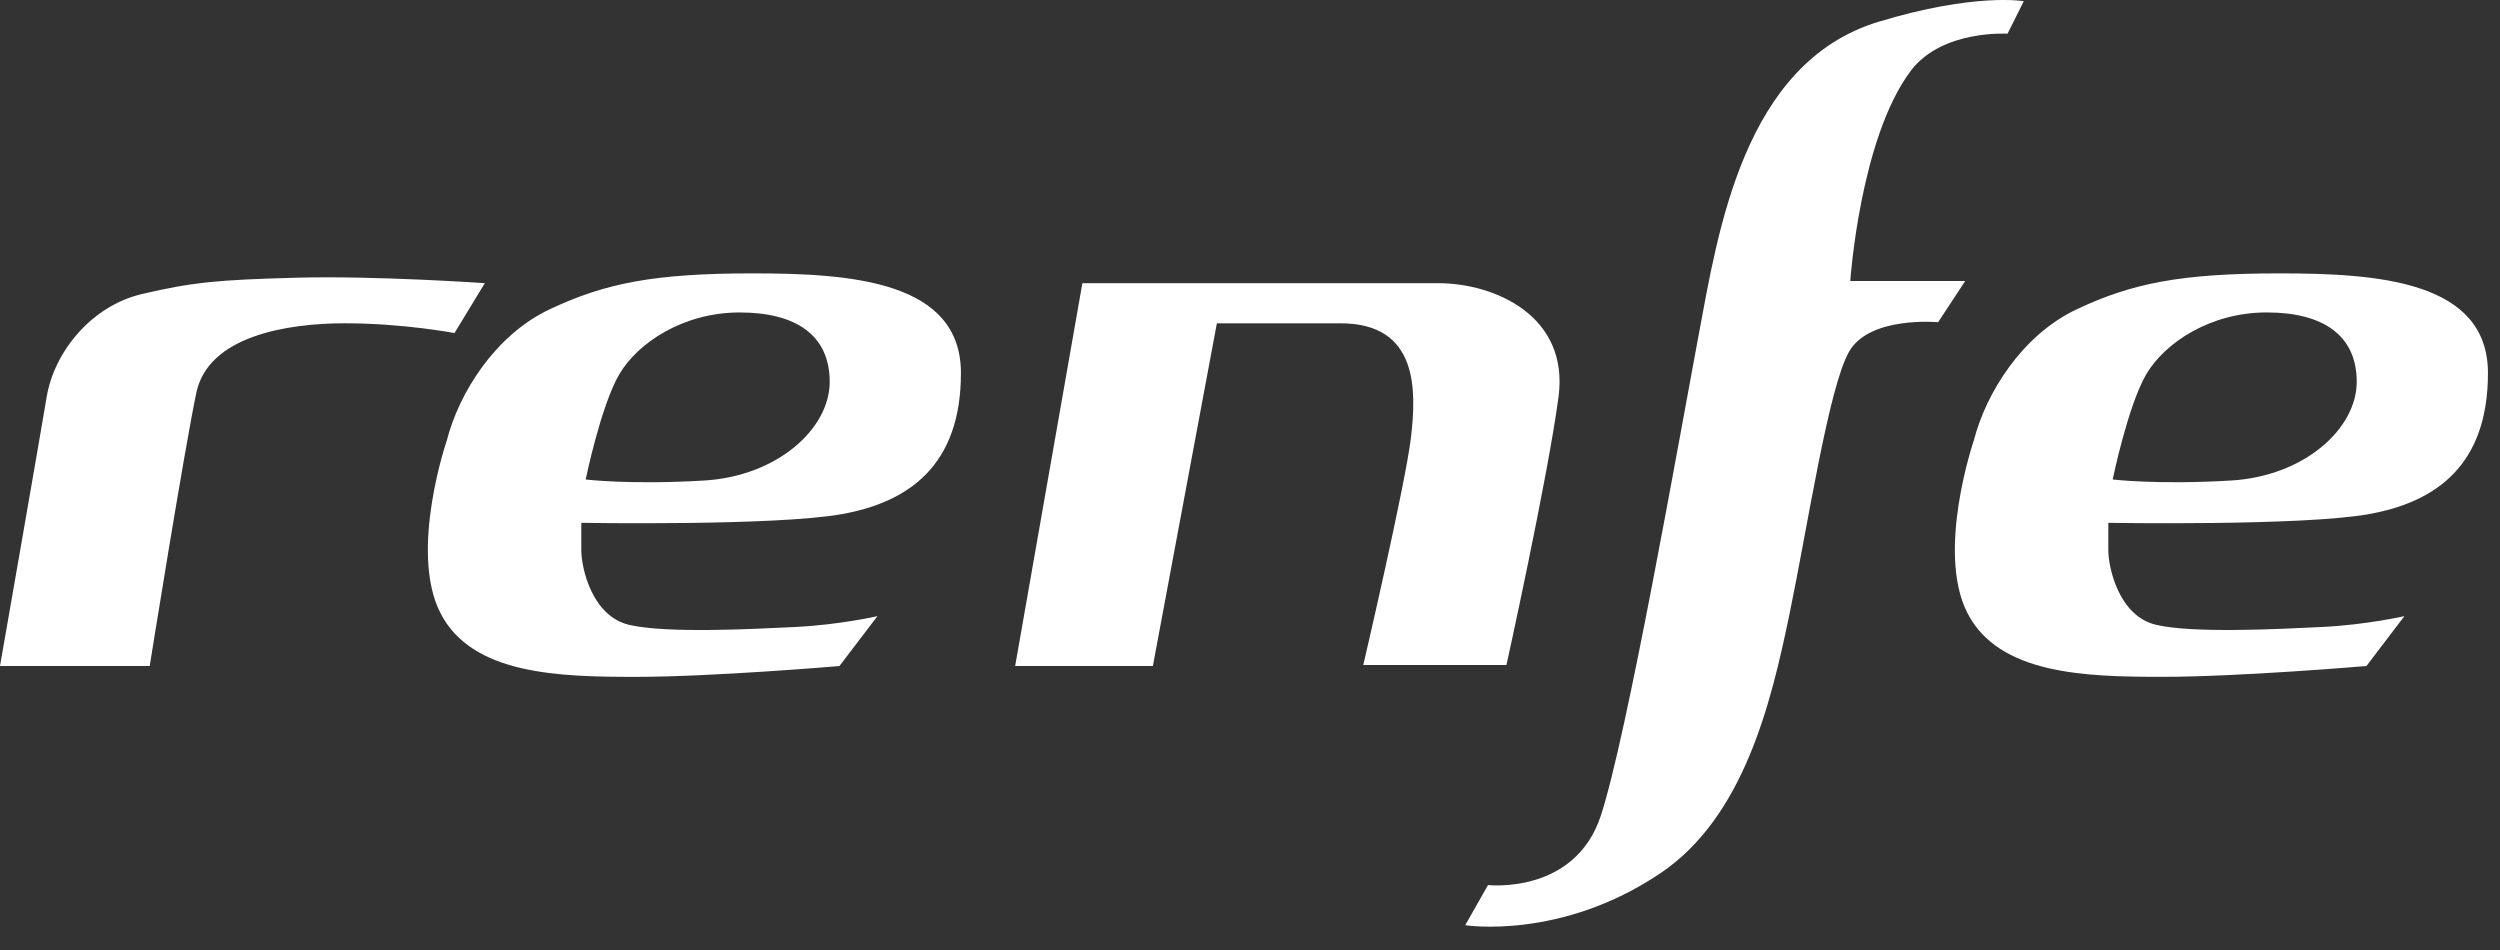
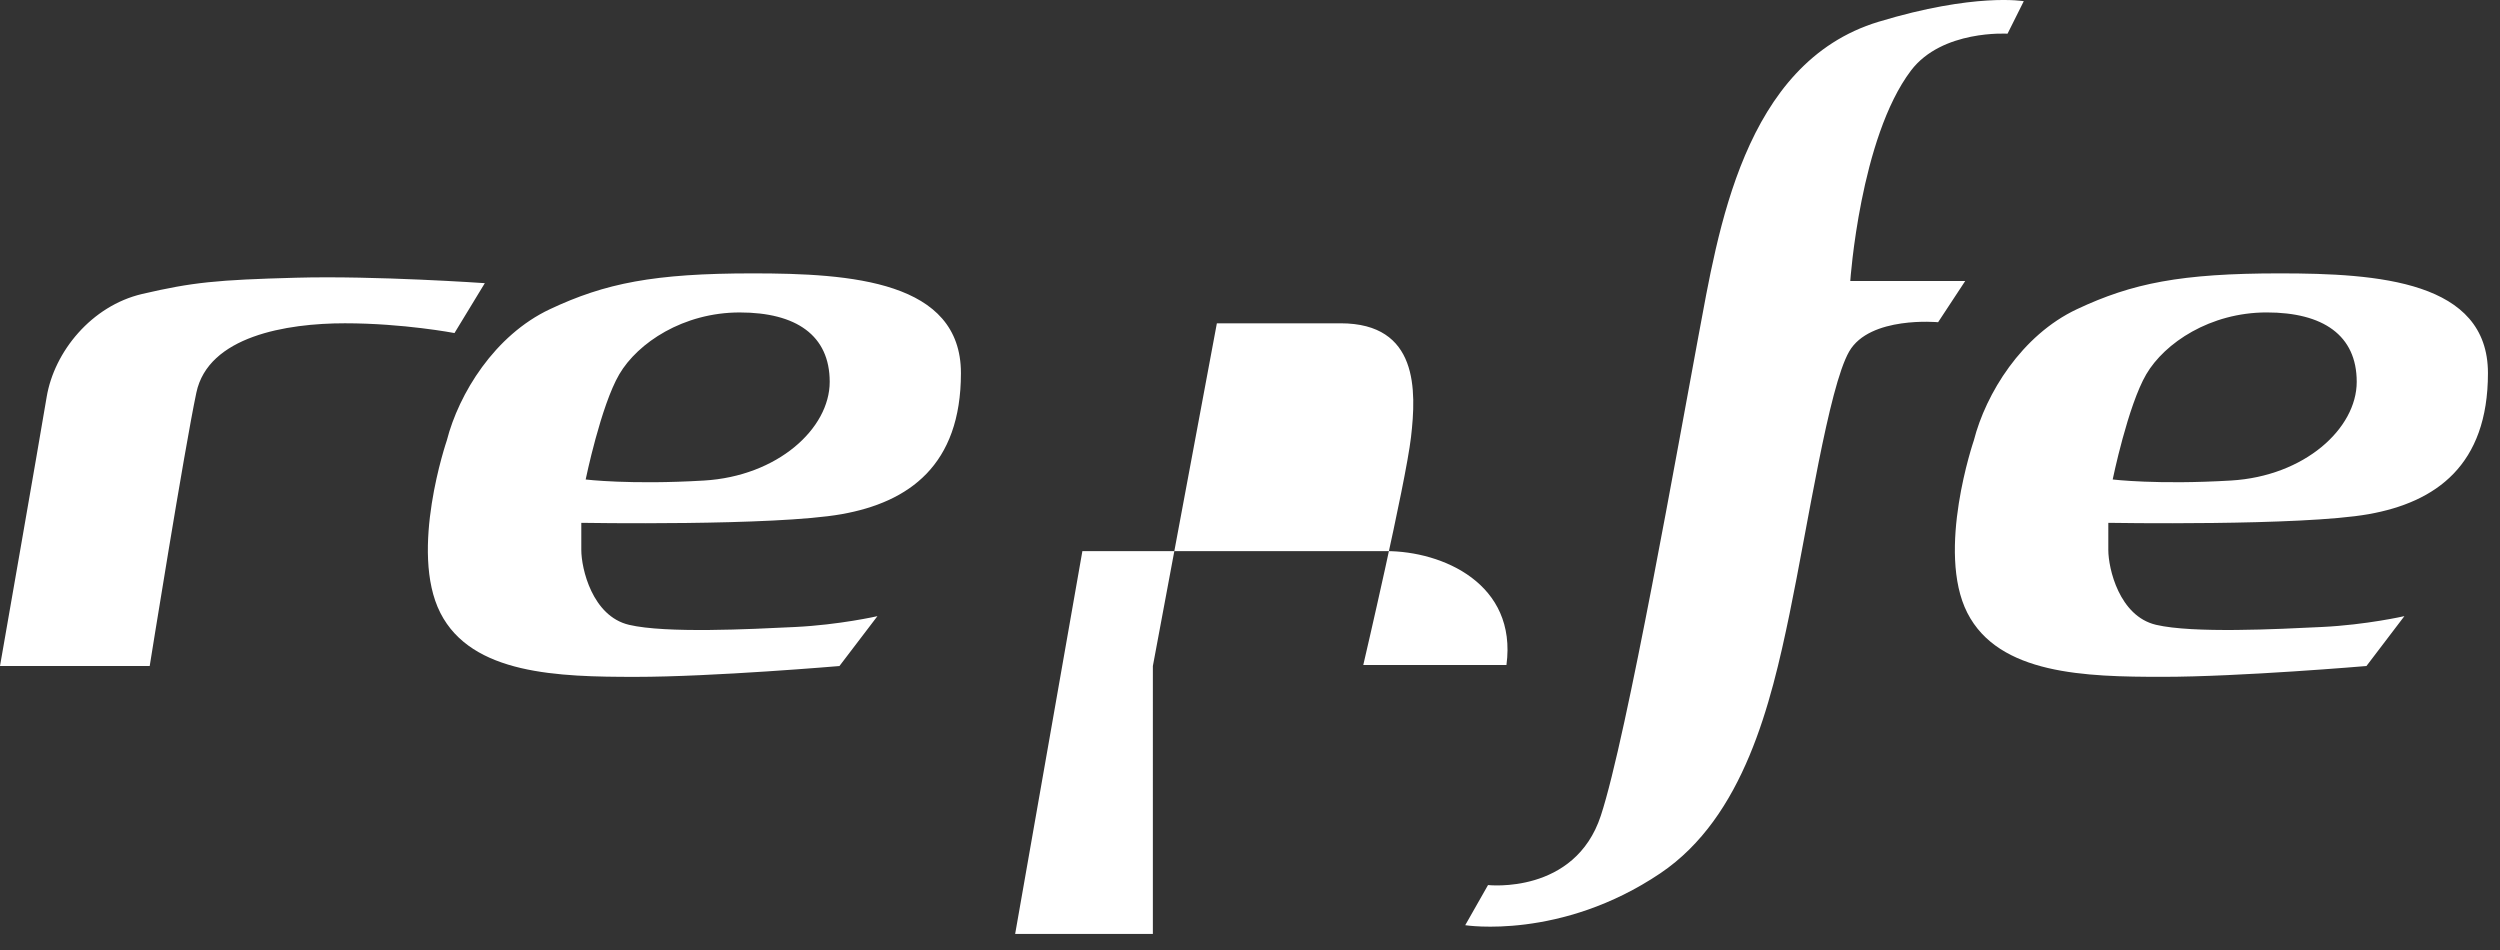
<svg xmlns="http://www.w3.org/2000/svg" width="150" height="57">
  <rect width="100%" height="100%" fill="#333333" stroke="none" />
-   <path d="M126.761 28.77s.911-4.427 2.015-6.314c1.108-1.887 3.84-3.71 7.225-3.71 3.383 0 5.402 1.368 5.402 4.164 0 2.799-3.125 5.662-7.55 5.922-4.425.262-7.092-.063-7.092-.063zm-8.722 8c1.89 3.71 7.095 3.84 11.713 3.84 4.621 0 12.235-.649 12.235-.649l2.277-2.993s-2.277.522-4.945.651c-2.669.13-7.744.39-9.956-.13-2.212-.521-2.864-3.385-2.864-4.49V31.37s11.584.197 15.618-.52c4.037-.718 7.16-2.93 7.16-8.462 0-5.528-6.573-5.985-12.495-5.985-5.922 0-8.85.587-12.168 2.15-3.32 1.56-5.467 5.073-6.183 7.871 0 0-2.277 6.638-.392 10.346zm-18.41 15.621c5.015-3.385 6.636-10.22 7.742-15.553 1.106-5.34 2.344-13.6 3.58-15.75 1.236-2.145 5.335-1.755 5.335-1.755l1.627-2.474h-6.897s.586-8.588 3.642-12.625c1.867-2.462 5.794-2.212 5.794-2.212l.974-1.95s-2.926-.521-8.718 1.236c-8.118 2.463-9.631 12.623-10.804 18.869-1.169 6.248-4.294 24.016-5.855 28.764-1.562 4.749-6.768 4.162-6.768 4.162l-1.368 2.409s5.73.913 11.716-3.121zm-30.457-12.43l3.84-20.563h7.42c4.685 0 4.553 4.032 4.228 6.833-.324 2.796-2.863 13.668-2.863 13.668h8.59s2.472-11.195 3.123-16.075c.652-4.88-3.837-6.833-7.222-6.833H64.943l-4.034 22.97h8.263zM35.14 28.77s.911-4.426 2.017-6.313c1.106-1.887 3.84-3.71 7.223-3.71 3.385 0 5.402 1.368 5.402 4.164 0 2.799-3.123 5.662-7.55 5.922-4.423.262-7.092-.063-7.092-.063zm-8.72 8.002c1.887 3.71 7.093 3.84 11.714 3.84 4.62 0 12.232-.65 12.232-.65l2.28-2.993s-2.28.522-4.946.651c-2.669.13-7.744.39-9.956-.13-2.214-.521-2.866-3.385-2.866-4.49V31.37s11.586.197 15.62-.52c4.035-.718 7.158-2.93 7.158-8.462 0-5.528-6.573-5.985-12.495-5.985-5.921 0-8.85.587-12.168 2.15-3.318 1.56-5.467 5.073-6.183 7.871 0 0-2.277 6.638-.39 10.346zM0 39.96s2.344-13.404 2.799-16.137c.456-2.734 2.7-5.474 5.726-6.184 3.03-.705 4.491-.848 9.242-.976 4.749-.13 11.322.327 11.322.327l-1.82 2.993s-3.06-.586-6.573-.586c-3.515 0-8.201.779-8.915 4.164-.717 3.385-2.799 16.4-2.799 16.4H0z" fill="#FFF" fill-rule="evenodd" />
+   <path d="M126.761 28.77s.911-4.427 2.015-6.314c1.108-1.887 3.84-3.71 7.225-3.71 3.383 0 5.402 1.368 5.402 4.164 0 2.799-3.125 5.662-7.55 5.922-4.425.262-7.092-.063-7.092-.063zm-8.722 8c1.89 3.71 7.095 3.84 11.713 3.84 4.621 0 12.235-.649 12.235-.649l2.277-2.993s-2.277.522-4.945.651c-2.669.13-7.744.39-9.956-.13-2.212-.521-2.864-3.385-2.864-4.49V31.37s11.584.197 15.618-.52c4.037-.718 7.16-2.93 7.16-8.462 0-5.528-6.573-5.985-12.495-5.985-5.922 0-8.85.587-12.168 2.15-3.32 1.56-5.467 5.073-6.183 7.871 0 0-2.277 6.638-.392 10.346zm-18.41 15.621c5.015-3.385 6.636-10.22 7.742-15.553 1.106-5.34 2.344-13.6 3.58-15.75 1.236-2.145 5.335-1.755 5.335-1.755l1.627-2.474h-6.897s.586-8.588 3.642-12.625c1.867-2.462 5.794-2.212 5.794-2.212l.974-1.95s-2.926-.521-8.718 1.236c-8.118 2.463-9.631 12.623-10.804 18.869-1.169 6.248-4.294 24.016-5.855 28.764-1.562 4.749-6.768 4.162-6.768 4.162l-1.368 2.409s5.73.913 11.716-3.121zm-30.457-12.43l3.84-20.563h7.42c4.685 0 4.553 4.032 4.228 6.833-.324 2.796-2.863 13.668-2.863 13.668h8.59c.652-4.88-3.837-6.833-7.222-6.833H64.943l-4.034 22.97h8.263zM35.14 28.77s.911-4.426 2.017-6.313c1.106-1.887 3.84-3.71 7.223-3.71 3.385 0 5.402 1.368 5.402 4.164 0 2.799-3.123 5.662-7.55 5.922-4.423.262-7.092-.063-7.092-.063zm-8.72 8.002c1.887 3.71 7.093 3.84 11.714 3.84 4.62 0 12.232-.65 12.232-.65l2.28-2.993s-2.28.522-4.946.651c-2.669.13-7.744.39-9.956-.13-2.214-.521-2.866-3.385-2.866-4.49V31.37s11.586.197 15.62-.52c4.035-.718 7.158-2.93 7.158-8.462 0-5.528-6.573-5.985-12.495-5.985-5.921 0-8.85.587-12.168 2.15-3.318 1.56-5.467 5.073-6.183 7.871 0 0-2.277 6.638-.39 10.346zM0 39.96s2.344-13.404 2.799-16.137c.456-2.734 2.7-5.474 5.726-6.184 3.03-.705 4.491-.848 9.242-.976 4.749-.13 11.322.327 11.322.327l-1.82 2.993s-3.06-.586-6.573-.586c-3.515 0-8.201.779-8.915 4.164-.717 3.385-2.799 16.4-2.799 16.4H0z" fill="#FFF" fill-rule="evenodd" />
</svg>